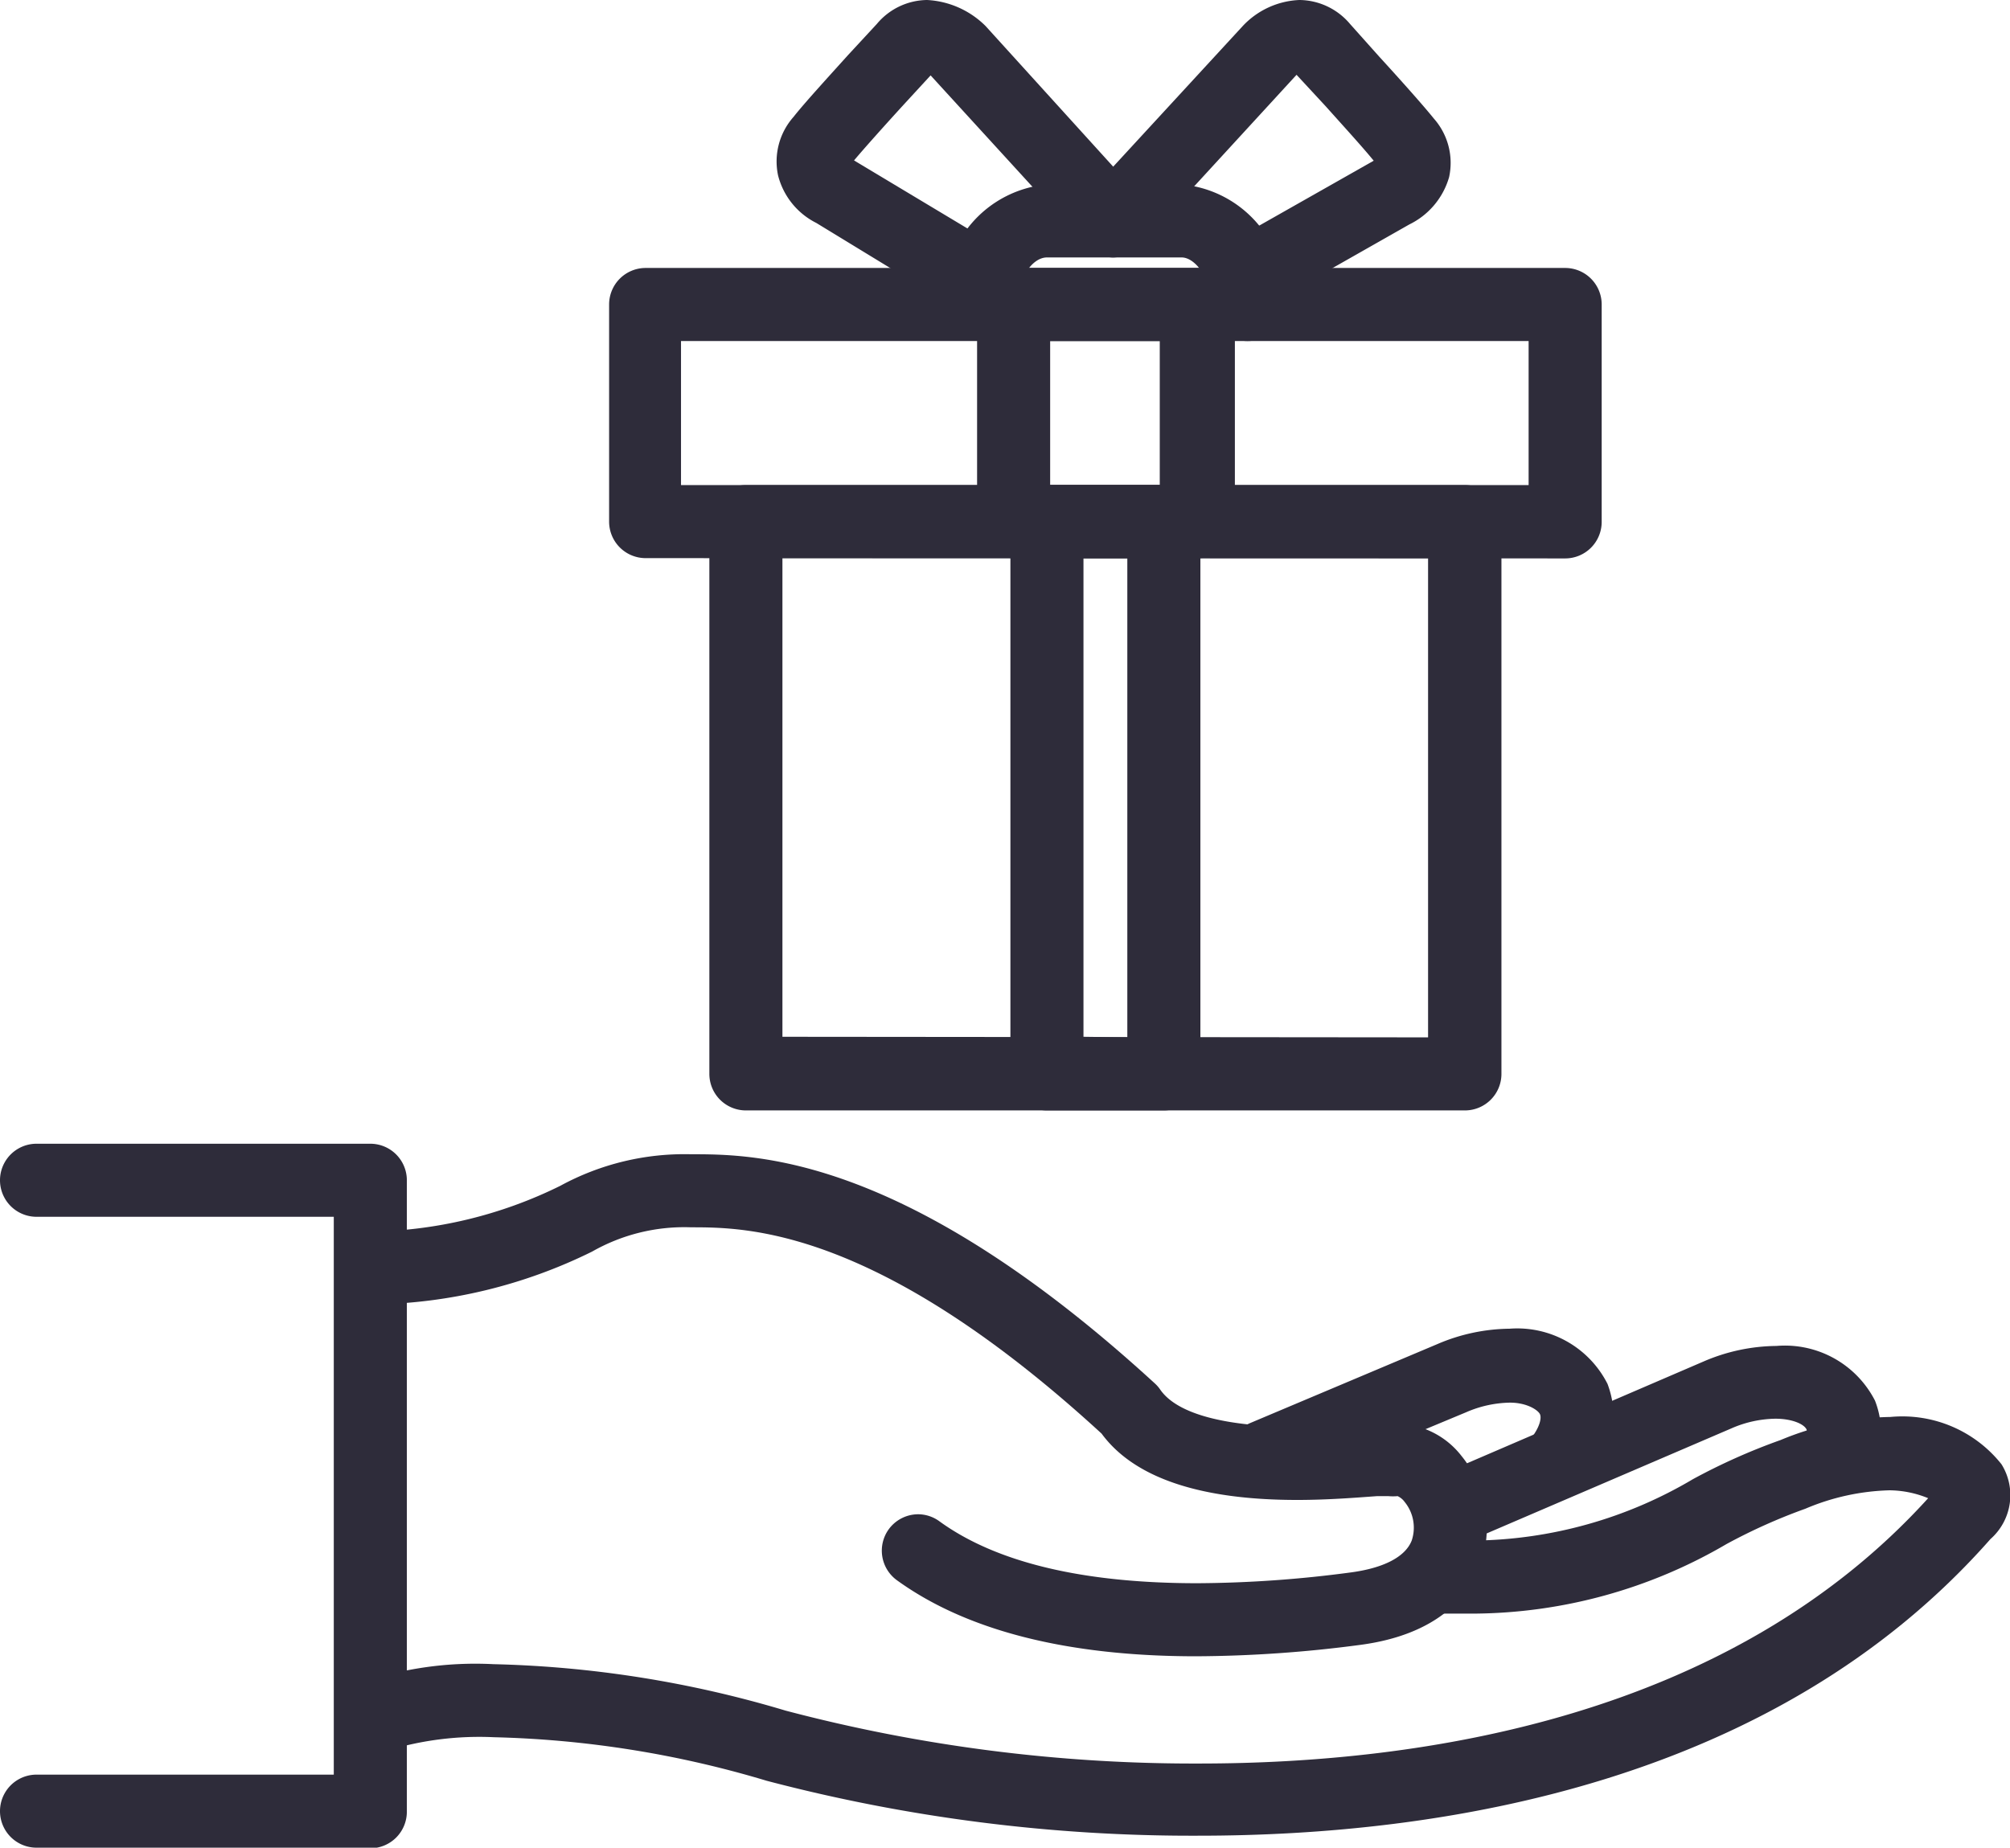
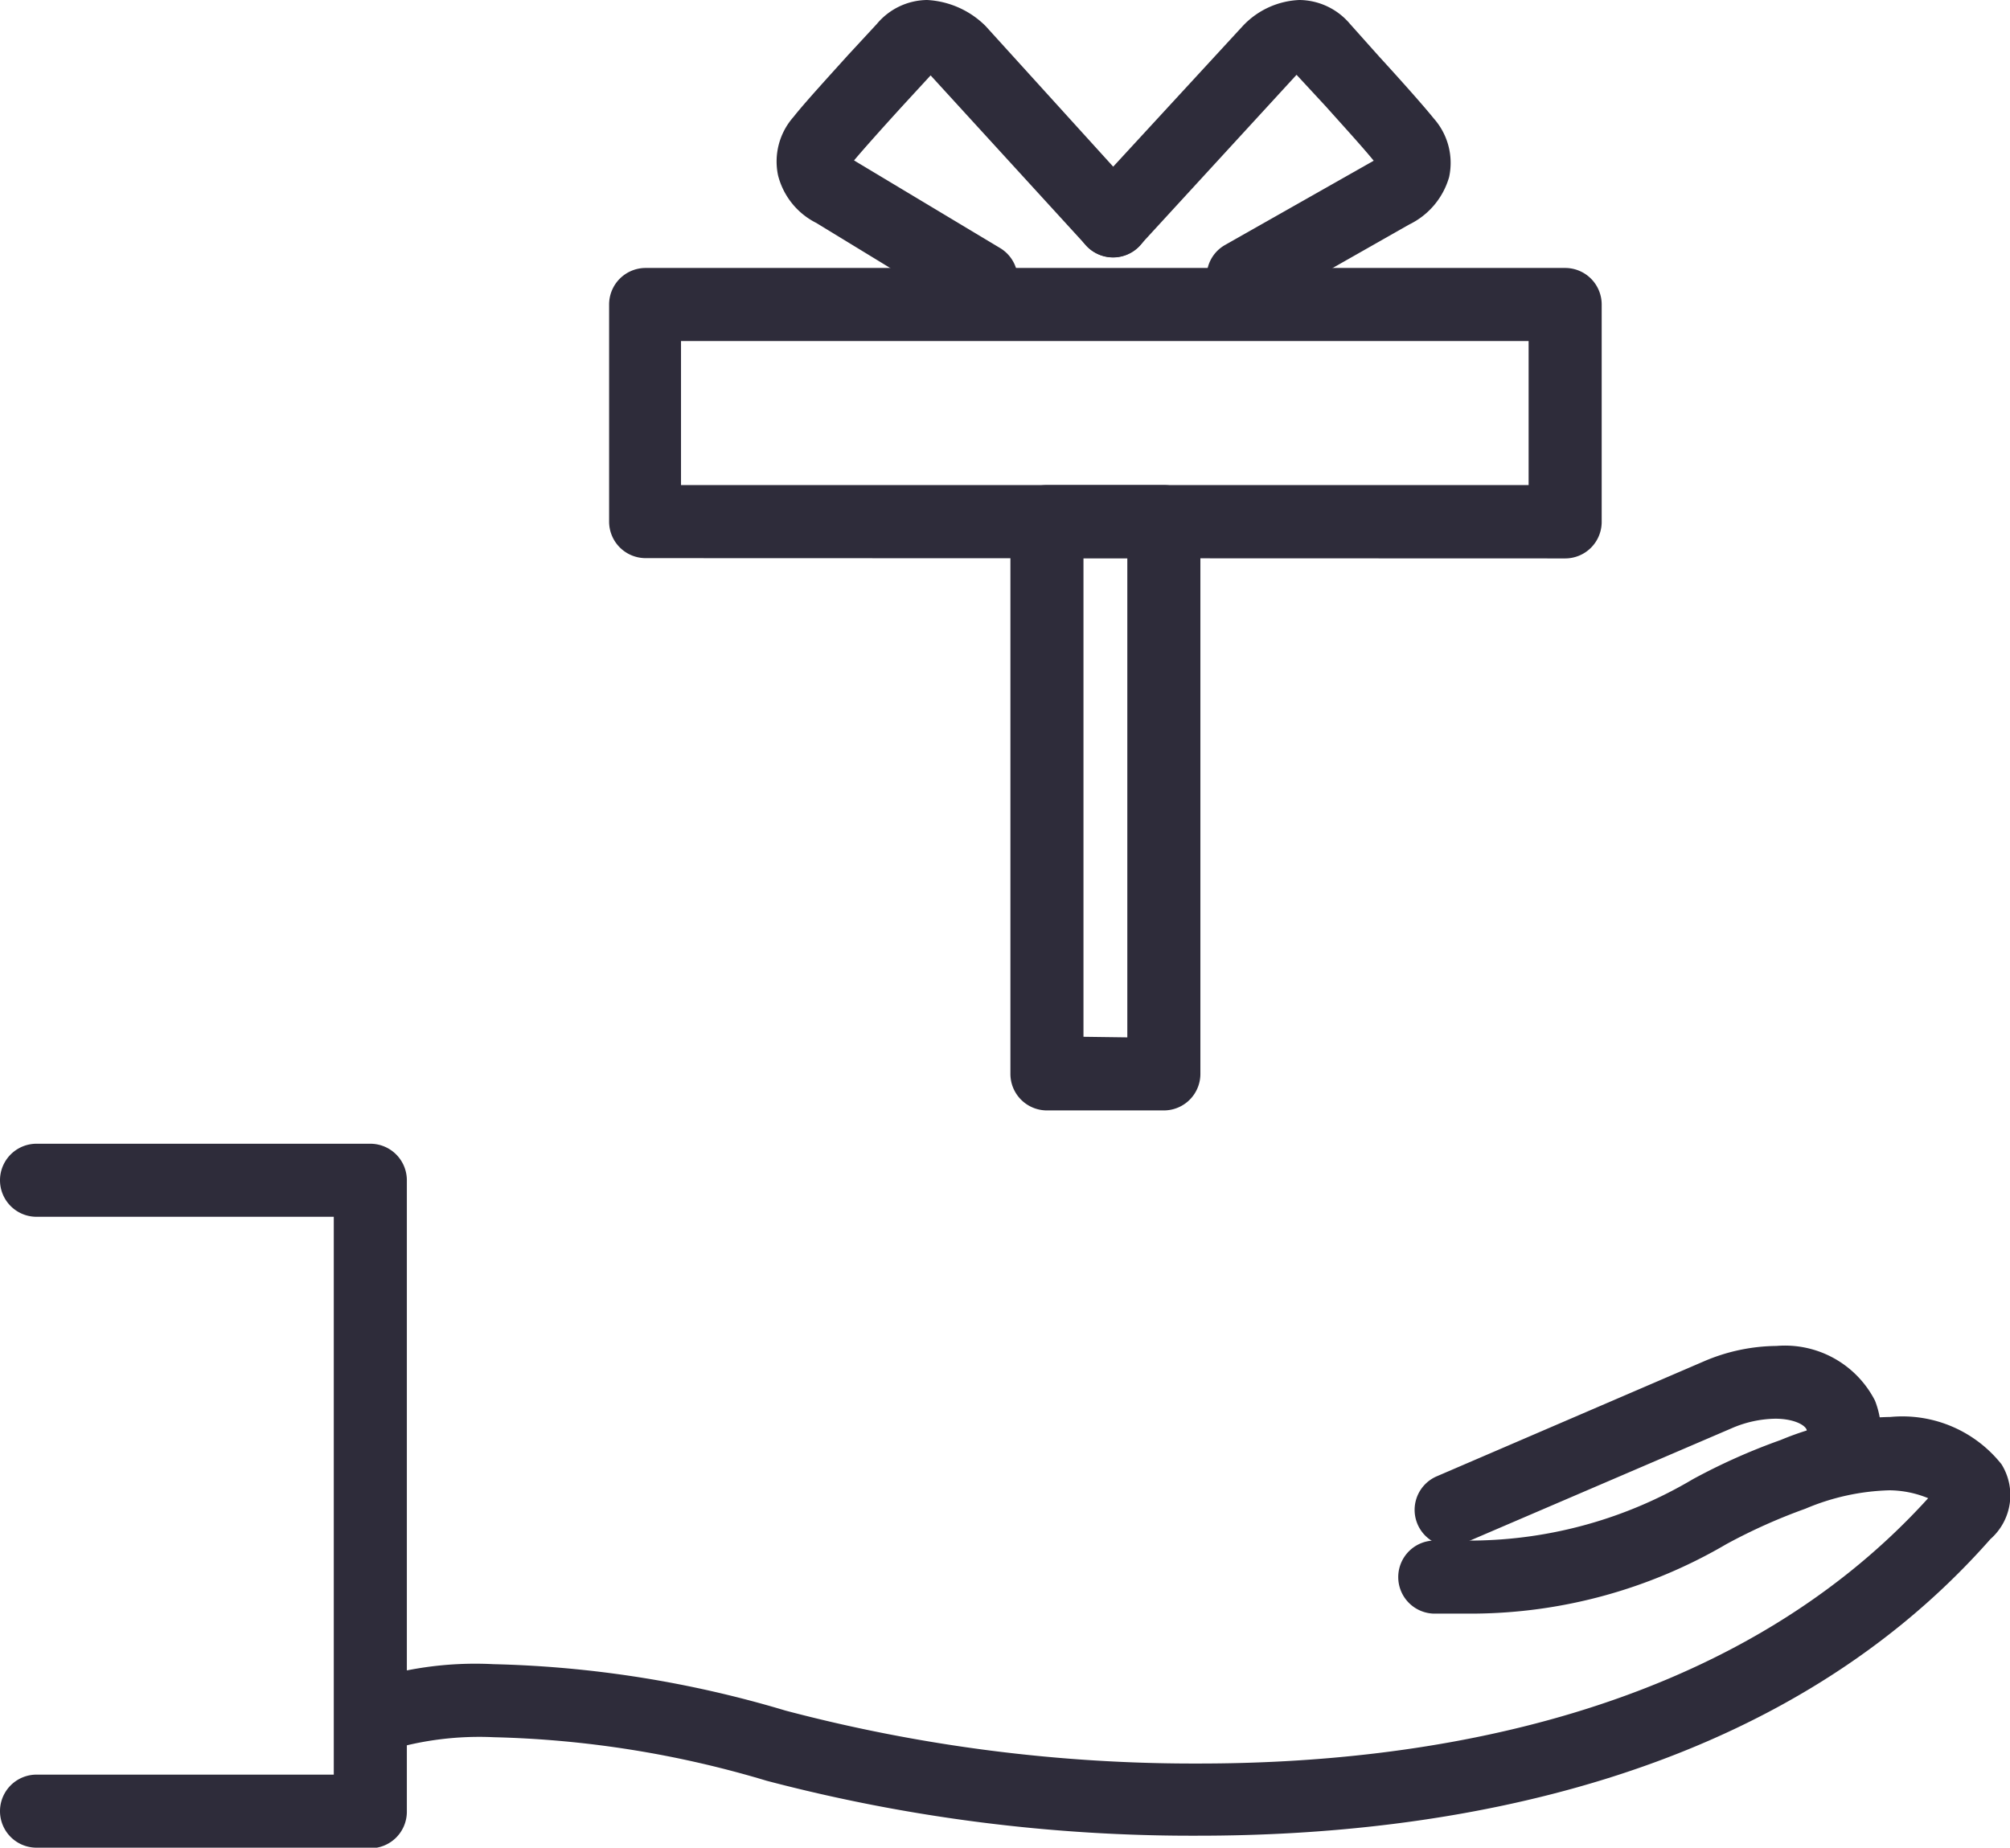
<svg xmlns="http://www.w3.org/2000/svg" width="68.77" height="63.23" viewBox="0 0 68.77 63.23">
  <defs>
    <style>
      .cls-1 {
        fill: #2e2c3a;
      }
    </style>
  </defs>
  <title>delivery</title>
  <g id="Layer_2" data-name="Layer 2">
    <g id="_1170px_grid" data-name="1170px grid">
      <g>
        <g>
          <path class="cls-1" d="M41,62.82a57.21,57.21,0,0,1-14.77-1.88,35.27,35.27,0,0,0-9.33-1.49,10.76,10.76,0,0,0-3.59.44,1.25,1.25,0,0,1-1-2.29,12.06,12.06,0,0,1,4.57-.65,37.83,37.83,0,0,1,10,1.59,54.72,54.72,0,0,0,14.15,1.81c7.65,0,18.14-1.58,24.94-9.08A3.56,3.56,0,0,0,64.65,51a7.87,7.87,0,0,0-2.88.63,19.32,19.32,0,0,0-2.7,1.21,17.32,17.32,0,0,1-8.65,2.38c-.44,0-.9,0-1.37,0a1.25,1.25,0,0,1,.08-2.5h.1c.41,0,.81,0,1.19,0a15,15,0,0,0,7.5-2.1,21,21,0,0,1,3-1.34,10.19,10.19,0,0,1,3.76-.79,4.33,4.33,0,0,1,3.8,1.62,2,2,0,0,1-.38,2.56C60.71,61.06,49.29,62.82,41,62.82Z" />
-           <path class="cls-1" d="M40.93,56.68c-4.42,0-7.86-.88-10.24-2.6a1.25,1.25,0,0,1-.28-1.75,1.25,1.25,0,0,1,1-.51,1.24,1.24,0,0,1,.73.24c1.94,1.41,4.91,2.12,8.83,2.12a40.91,40.91,0,0,0,5.25-.37c1.12-.15,1.86-.53,2.08-1.09a1.39,1.39,0,0,0-.24-1.32.62.62,0,0,0-.24-.2,1.94,1.94,0,0,1-.32,0l-.39,0c-.7.05-1.66.13-2.73.13-3.33,0-5.58-.76-6.69-2.27C30,42,25.53,42,23.64,42a6.37,6.37,0,0,0-3.38.83,17.45,17.45,0,0,1-7.48,1.81h0a1.27,1.27,0,0,1-1.33-1.16,1.25,1.25,0,0,1,1.16-1.33,15.13,15.13,0,0,0,6.56-1.57,8.88,8.88,0,0,1,4.47-1.08c2.19,0,7.32,0,15.88,7.85a1.2,1.2,0,0,1,.18.21c.58.83,2.23,1.27,4.76,1.27,1,0,1.93-.07,2.47-.11l.65,0,.27,0A2.85,2.85,0,0,1,50,49.82a3.88,3.88,0,0,1,.62,3.82c-.4,1-1.44,2.3-4.08,2.65A43.87,43.87,0,0,1,40.93,56.68Z" />
          <path class="cls-1" d="M1.25,63.23a1.25,1.25,0,0,1,0-2.5H11.42V41.64H1.25a1.25,1.25,0,0,1,0-2.5H12.67a1.25,1.25,0,0,1,1.25,1.25V62a1.25,1.25,0,0,1-1.25,1.25Z" />
          <path class="cls-1" d="M49.65,52.92a1.25,1.25,0,0,1-.49-2.4l9.13-3.93a6.41,6.41,0,0,1,2.49-.53,3.46,3.46,0,0,1,3.37,1.87A3,3,0,0,1,64,50.45a1.25,1.25,0,0,1-1.66.6,1.25,1.25,0,0,1-.6-1.67.61.61,0,0,0,.07-.46c-.08-.18-.48-.37-1.07-.37a3.89,3.89,0,0,0-1.5.33l-9.13,3.92A1.23,1.23,0,0,1,49.65,52.92Z" />
-           <path class="cls-1" d="M53.36,51.25a1.25,1.25,0,0,1-1-2c.31-.38.39-.71.33-.85S52.25,48,51.66,48a3.91,3.91,0,0,0-1.5.33L43.75,51a1.23,1.23,0,0,1-.49.1,1.25,1.25,0,0,1-.49-2.4L49.17,46a6.41,6.41,0,0,1,2.48-.53A3.46,3.46,0,0,1,55,47.36a3.29,3.29,0,0,1-.7,3.43A1.25,1.25,0,0,1,53.36,51.25Z" />
        </g>
        <g>
-           <path class="cls-1" d="M25.52,38a1.25,1.25,0,0,1-1.25-1.25V17.85a1.25,1.25,0,0,1,1.25-1.25H50.12a1.25,1.25,0,0,1,1.25,1.25V36.73A1.25,1.25,0,0,1,50.12,38Zm23.34-2.5V19.1H26.77V35.48Z" />
          <path class="cls-1" d="M22.09,19.1a1.25,1.25,0,0,1-1.25-1.25V10.42a1.25,1.25,0,0,1,1.25-1.25H53.55a1.25,1.25,0,0,1,1.25,1.25v7.44a1.25,1.25,0,0,1-1.25,1.25ZM52.3,16.6V11.67h-29V16.6Z" />
          <path class="cls-1" d="M35.82,38a1.25,1.25,0,0,1-1.25-1.25V17.85a1.25,1.25,0,0,1,1.25-1.25h4a1.25,1.25,0,0,1,1.25,1.25V36.73A1.25,1.25,0,0,1,39.83,38Zm2.75-2.5V19.1h-1.5V35.48Z" />
-           <path class="cls-1" d="M34.68,19.1a1.25,1.25,0,0,1-1.25-1.25V10.42a1.25,1.25,0,0,1,1.25-1.25H41a1.25,1.25,0,0,1,1.25,1.25v7.44A1.25,1.25,0,0,1,41,19.1Zm5-2.5V11.67H35.93V16.6Z" />
-           <path class="cls-1" d="M42.68,11.67a1.25,1.25,0,0,1-1.25-1.25c0-.92-.55-1.61-1-1.61H35.82c-.49,0-1,.69-1,1.61a1.25,1.25,0,1,1-2.5,0,3.86,3.86,0,0,1,3.54-4.11H40.4a3.86,3.86,0,0,1,3.54,4.11A1.25,1.25,0,0,1,42.68,11.67Z" />
          <path class="cls-1" d="M42.54,10.71a1.25,1.25,0,0,1-1.21-1.58,1.24,1.24,0,0,1,.59-.75L47,5.5c-.4-.49-1.06-1.21-1.64-1.86l-1-1.08,0,0L39,8.4a1.25,1.25,0,0,1-2.17-.79,1.24,1.24,0,0,1,.33-.9L42.52.89A2.81,2.81,0,0,1,44.46,0a2.29,2.29,0,0,1,1.73.82l1,1.12c.75.82,1.49,1.65,1.87,2.12a2.29,2.29,0,0,1,.52,2,2.6,2.6,0,0,1-1.36,1.62l-5.07,2.88A1.25,1.25,0,0,1,42.54,10.71Z" />
          <path class="cls-1" d="M33.58,10.86a1.25,1.25,0,0,1-.65-.18l-5-3.05A2.51,2.51,0,0,1,26.62,6a2.3,2.3,0,0,1,.53-2c.37-.47,1.13-1.3,1.86-2.11L30,.82A2.27,2.27,0,0,1,31.72,0a3.06,3.06,0,0,1,2,.89L39,6.71a1.25,1.25,0,0,1-.92,2.1,1.25,1.25,0,0,1-.92-.41L31.84,2.58l0,0-.92,1c-.63.69-1.33,1.47-1.7,1.91l5,3a1.25,1.25,0,0,1,.42,1.72A1.26,1.26,0,0,1,33.58,10.86Z" />
        </g>
      </g>
    </g>
  </g>
</svg>